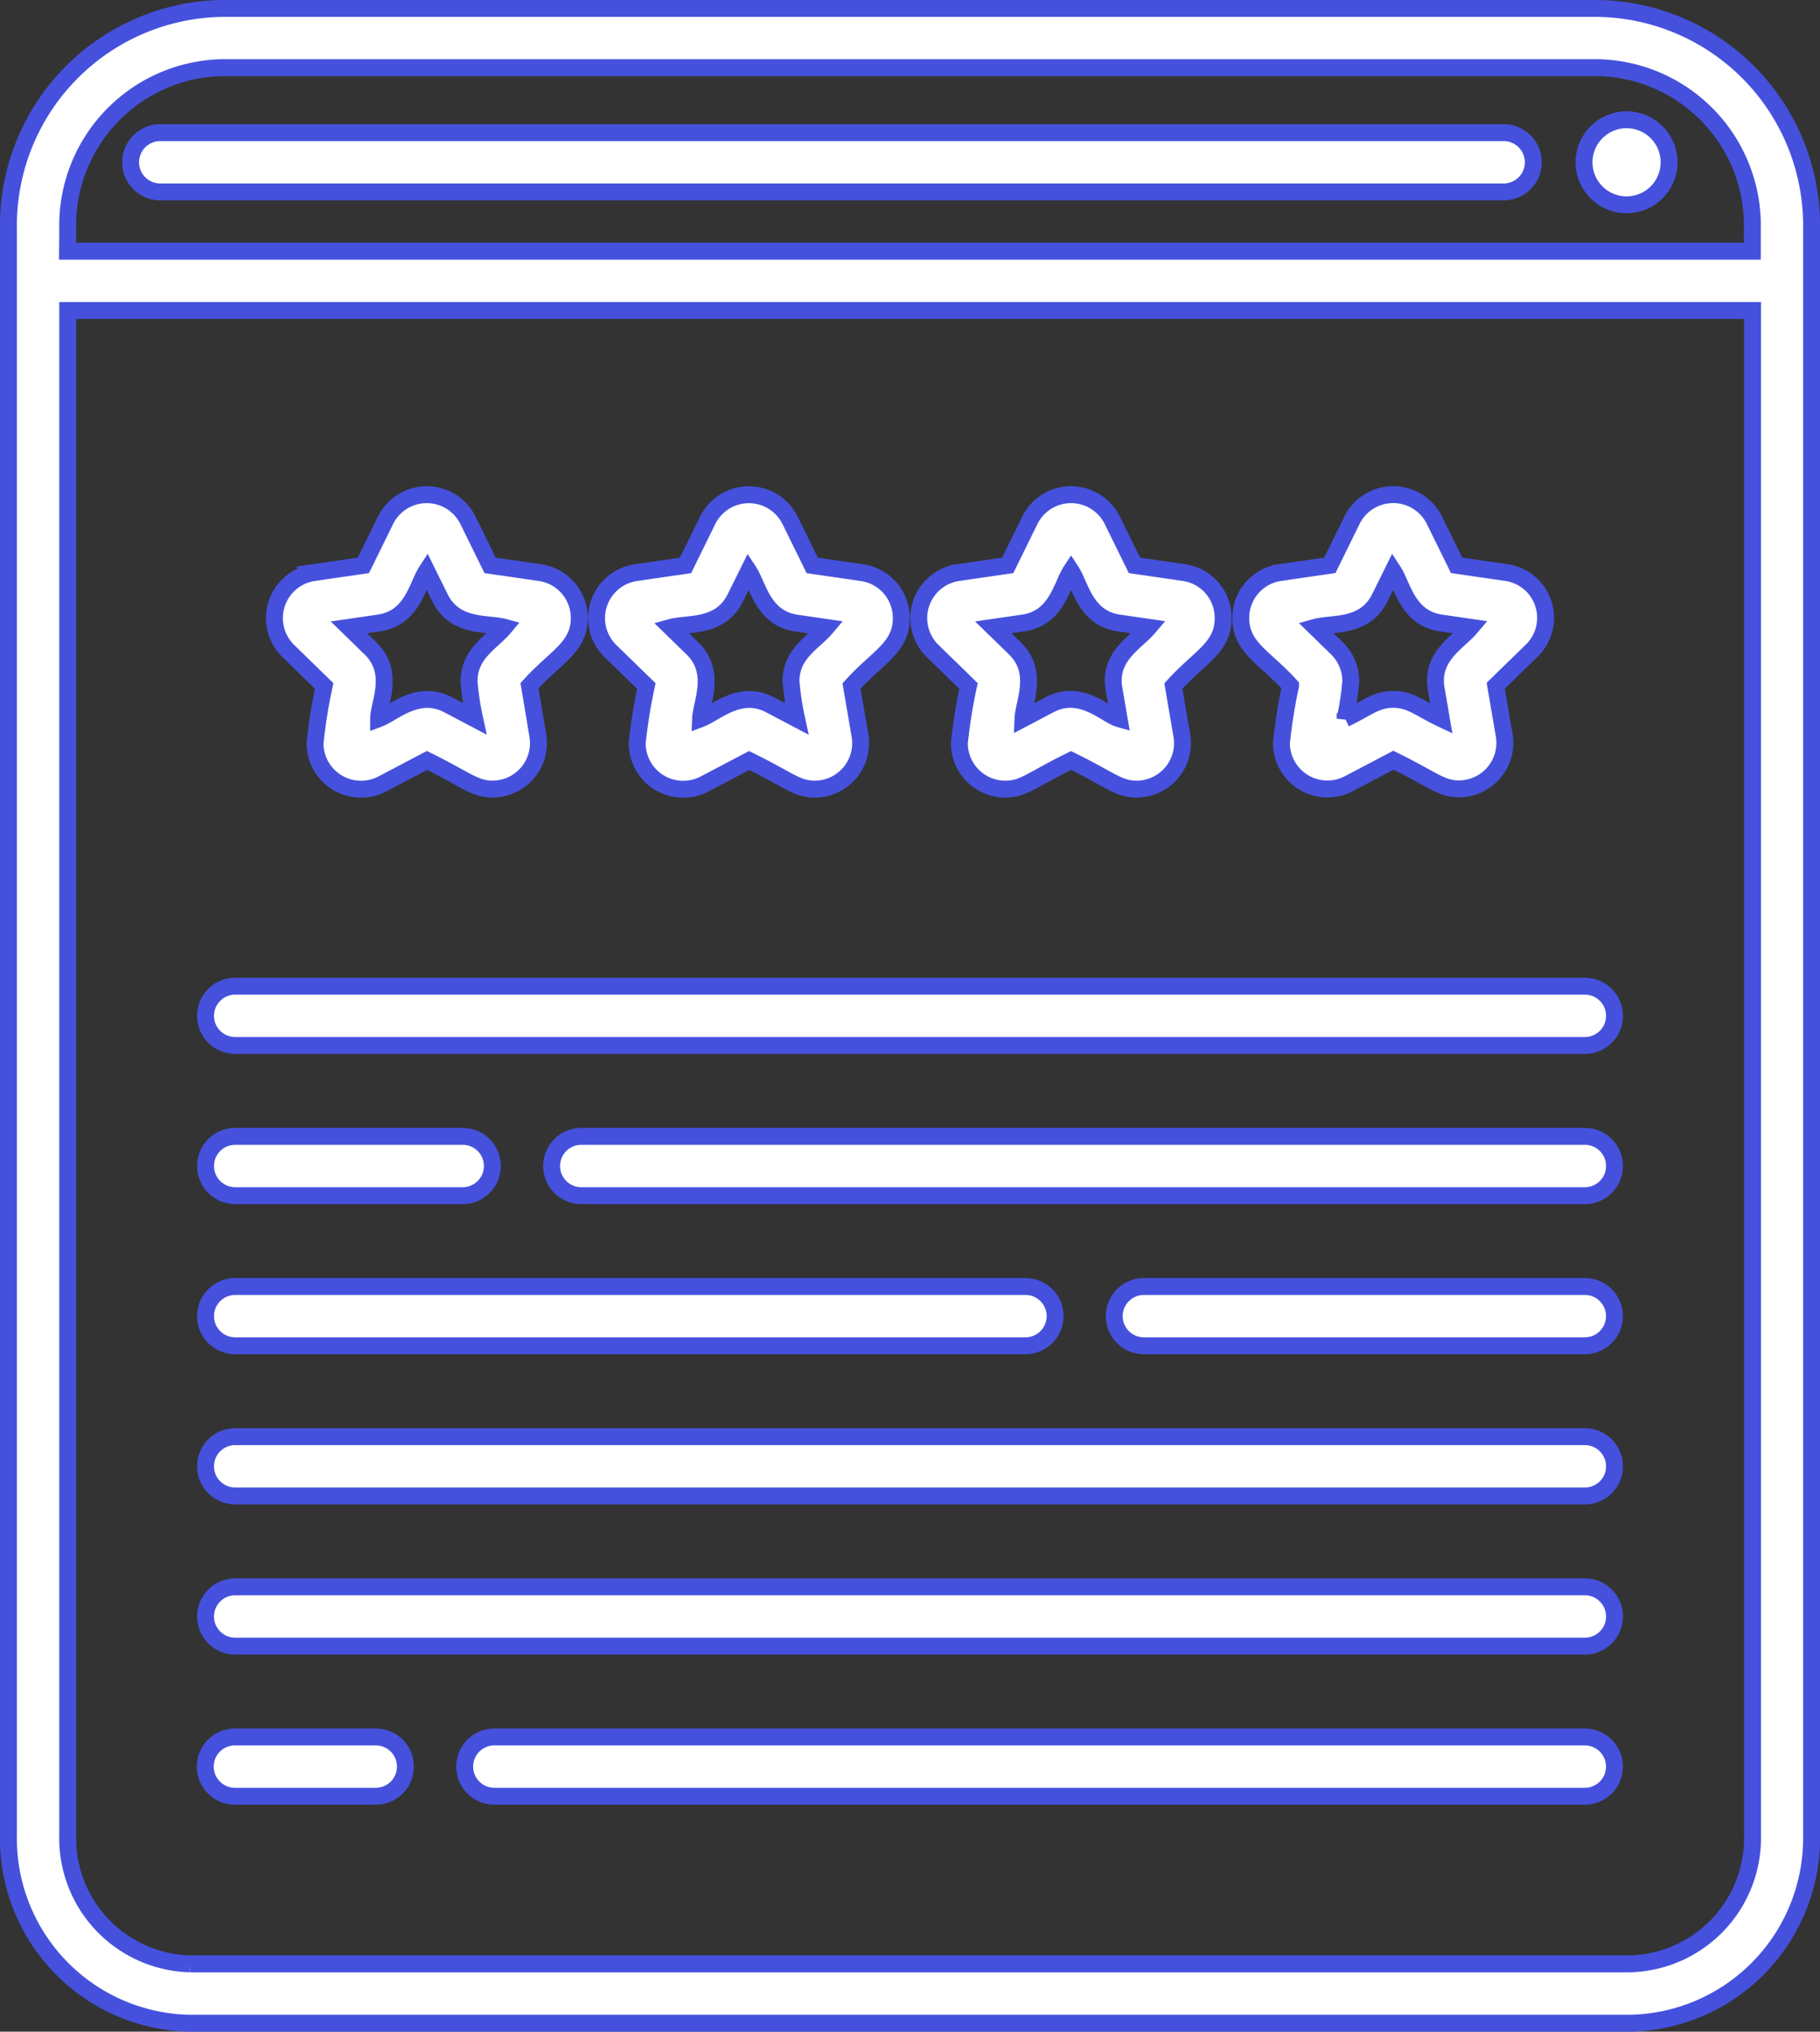
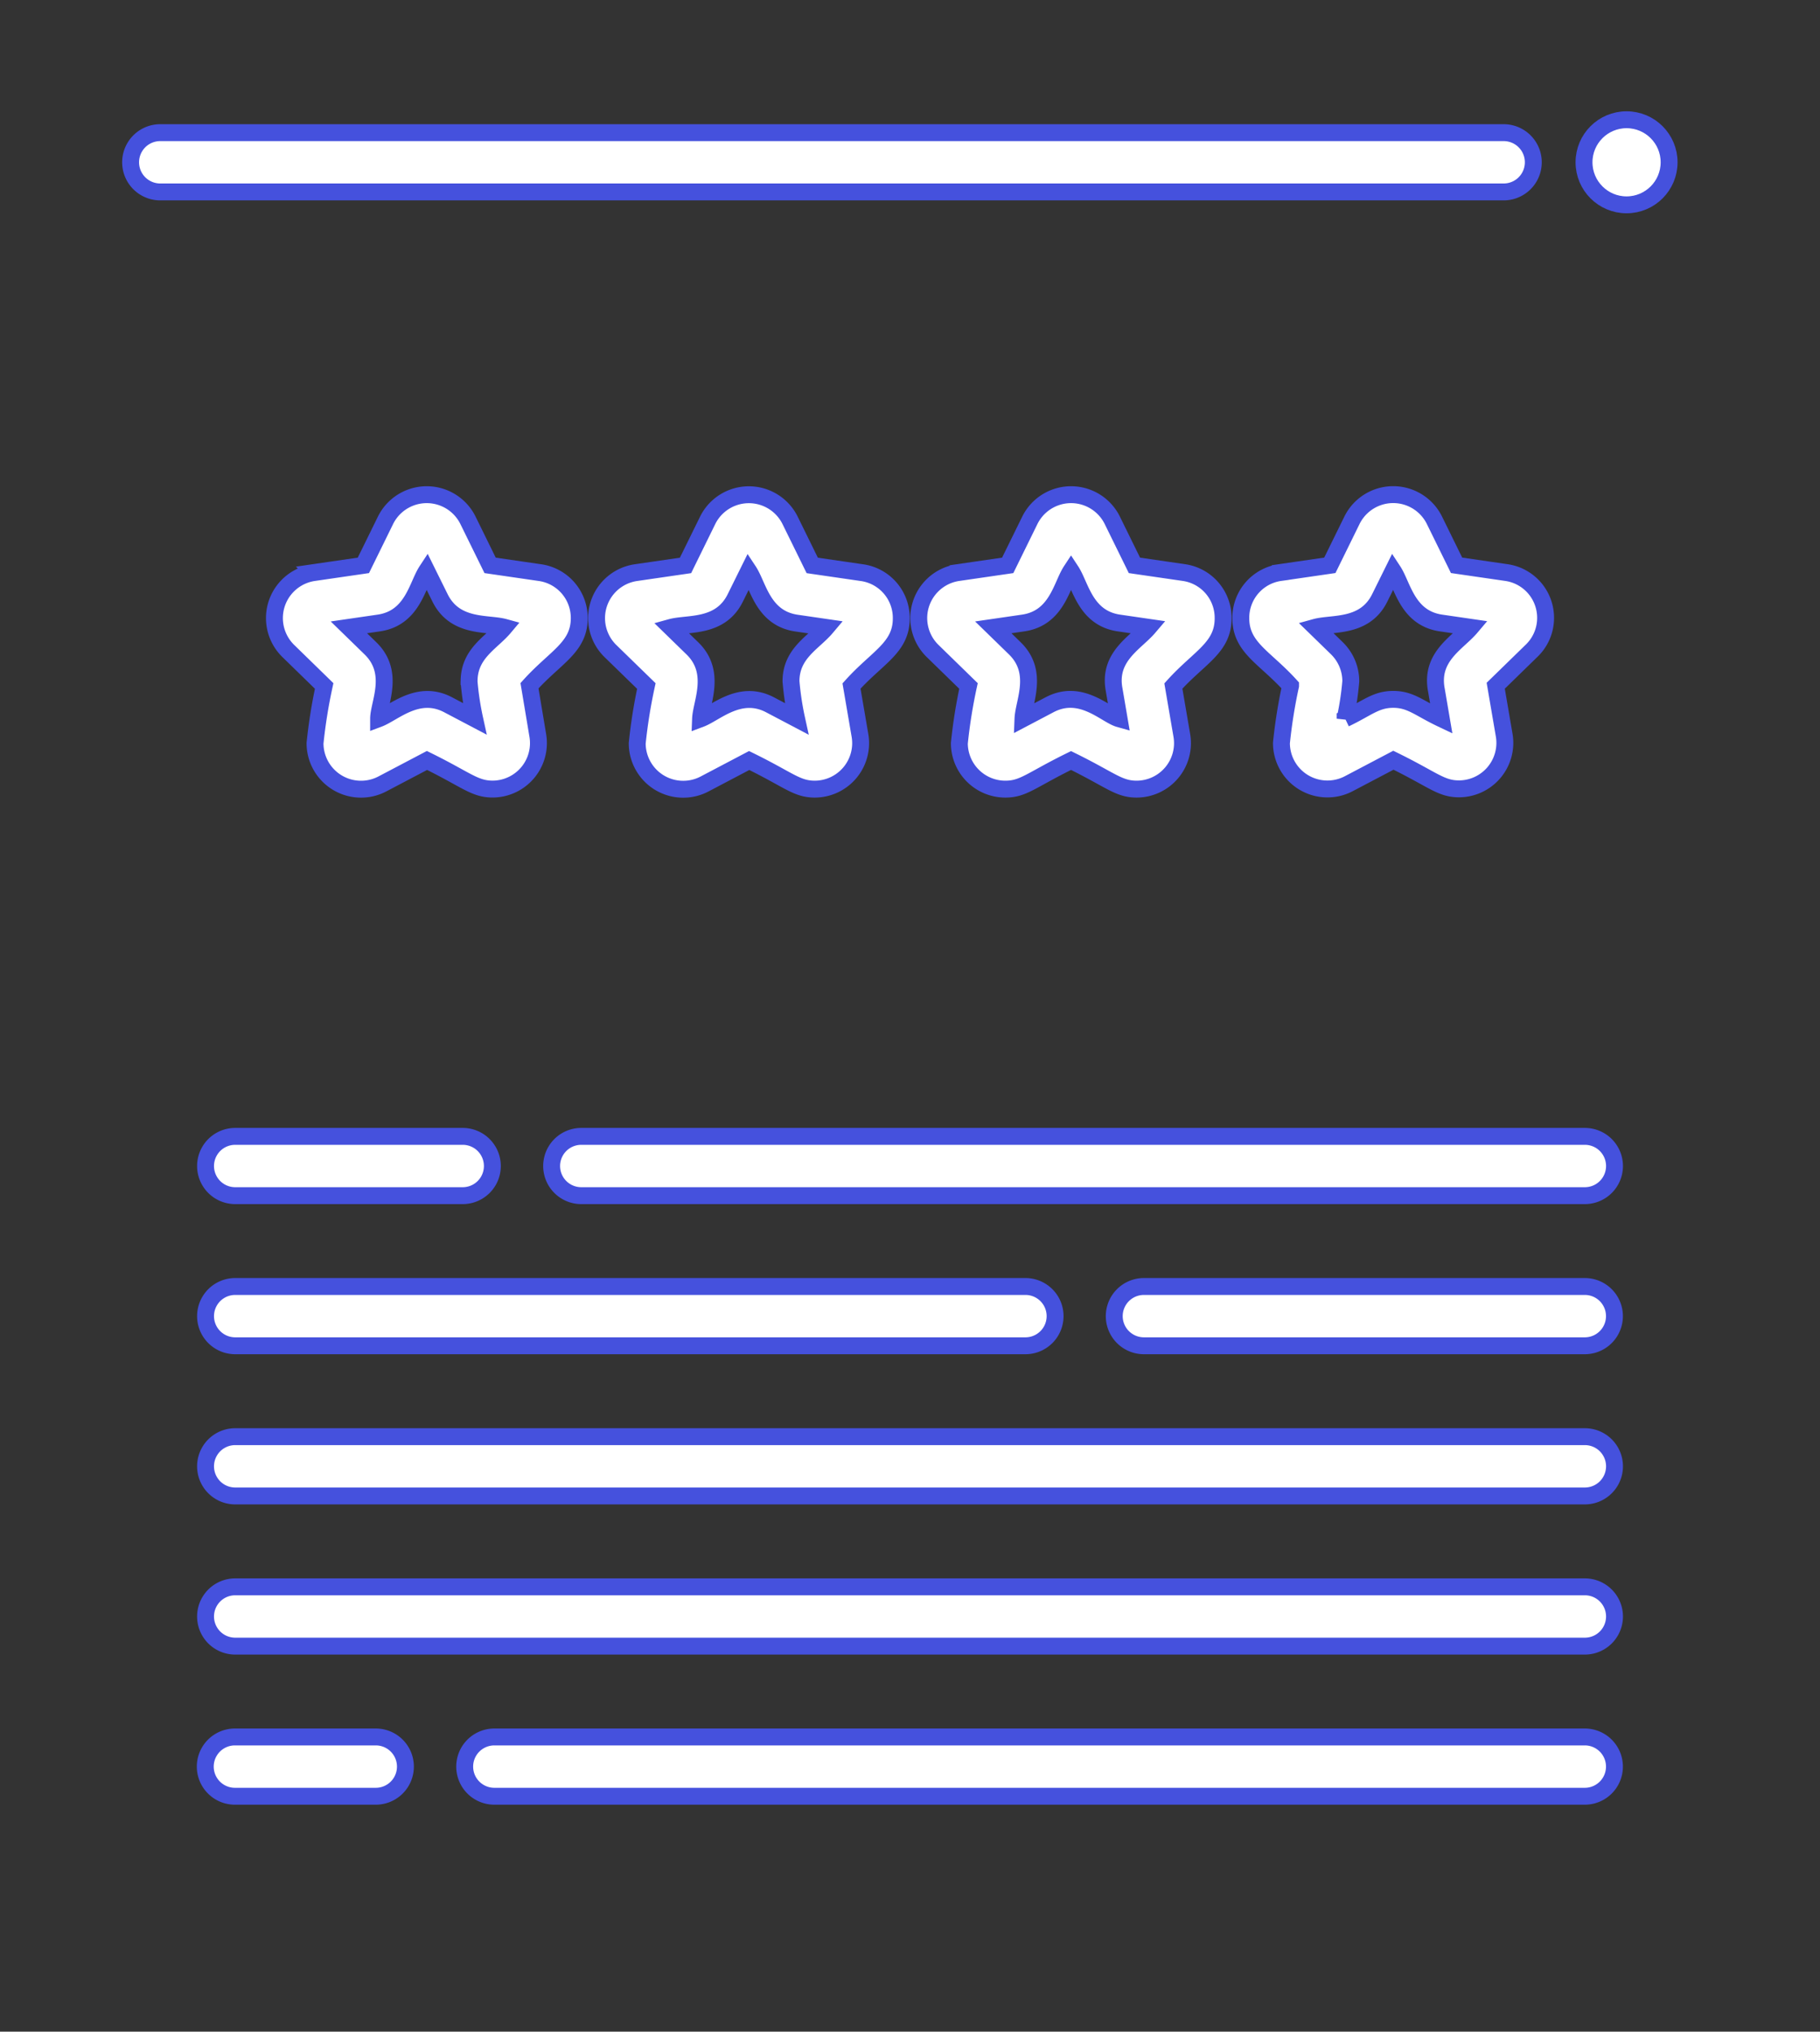
<svg xmlns="http://www.w3.org/2000/svg" width="32.3" height="36.054" viewBox="0 0 32.3 36.054">
  <rect x="0" y="0" width="32.3" height="36.054" fill="#333333" stroke="none" />
  <g id="Group_11032" data-name="Group 11032" transform="translate(3846.15 5685.15)">
    <g id="Group_8588" data-name="Group 8588" transform="translate(-3846 -5685)">
-       <path id="Path_29328" data-name="Path 29328" d="M55.106,0H30.647a3.853,3.853,0,0,0-3.771,3.922V32.411a3.279,3.279,0,0,0,3.216,3.343l25.568,0a3.285,3.285,0,0,0,3.216-3.343V3.922A3.853,3.853,0,0,0,55.106,0ZM27.928,3.922a2.8,2.8,0,0,1,2.719-2.871h24.46a2.8,2.8,0,0,1,2.718,2.871v.386h-29.9Zm29.9,28.487h0A2.233,2.233,0,0,1,55.66,34.7l-25.568,0a2.23,2.23,0,0,1-2.164-2.291V5.36h29.9V32.409Z" transform="translate(-26.876)" fill="#fff" stroke="#4551dd" stroke-width="0.3" />
-     </g>
+       </g>
    <g id="Group_8590" data-name="Group 8590" transform="translate(-3843.832 -5682.796)">
      <path id="Path_29329" data-name="Path 29329" d="M82.294,31.565H58.452a.526.526,0,1,0,0,1.052H82.294a.526.526,0,0,0,0-1.052Z" transform="translate(-57.926 -31.565)" fill="#fff" stroke="#4551dd" stroke-width="0.3" />
    </g>
    <g id="Group_8592" data-name="Group 8592" transform="translate(-3818.038 -5683.025)">
      <circle id="Ellipse_291" data-name="Ellipse 291" cx="0.755" cy="0.755" r="0.755" fill="#fff" stroke="#4551dd" stroke-width="0.3" />
    </g>
    <g id="Group_8594" data-name="Group 8594" transform="translate(-3841.279 -5676.368)">
      <path id="Path_29330" data-name="Path 29330" d="M99.181,124.992l-.88-.128-.393-.8a.816.816,0,0,0-1.463,0l-.393.8-.88.128a.816.816,0,0,0-.452,1.392l.636.62a9.211,9.211,0,0,0-.162,1.016.816.816,0,0,0,1.2.72l.787-.414c.7.344.843.508,1.166.508a.816.816,0,0,0,.8-.954L99,127c.46-.511.883-.678.883-1.2A.812.812,0,0,0,99.181,124.992Zm-1.254,1.929a5.066,5.066,0,0,0,.1.665l-.473-.249c-.535-.281-.964.149-1.232.249,0-.271.3-.816-.144-1.249l-.383-.373.529-.077c.6-.087.681-.667.851-.926l.237.479c.268.543.844.441,1.143.523C98.325,126.237,97.928,126.422,97.928,126.922Z" transform="translate(-94.474 -123.613)" fill="#fff" stroke="#4551dd" stroke-width="0.3" />
    </g>
    <g id="Group_8596" data-name="Group 8596" transform="translate(-3835.563 -5676.368)">
      <path id="Path_29331" data-name="Path 29331" d="M181.057,124.991l-.88-.128-.393-.8a.816.816,0,0,0-1.463,0l-.393.8-.88.128a.816.816,0,0,0-.452,1.392l.637.62a9.2,9.2,0,0,0-.162,1.016.816.816,0,0,0,1.2.72l.787-.414c.71.348.843.508,1.166.508a.816.816,0,0,0,.8-.954l-.15-.876c.46-.512.883-.678.883-1.2A.811.811,0,0,0,181.057,124.991ZM179.8,126.92a5.1,5.1,0,0,0,.1.665l-.473-.249c-.536-.281-.964.149-1.232.249.011-.283.291-.825-.144-1.249l-.383-.373c.3-.083.876.019,1.143-.523l.237-.479c.172.26.252.839.851.926l.529.077C180.2,126.235,179.8,126.42,179.8,126.92Z" transform="translate(-176.349 -123.611)" fill="#fff" stroke="#4551dd" stroke-width="0.3" />
    </g>
    <g id="Group_8598" data-name="Group 8598" transform="translate(-3829.845 -5676.368)">
      <path id="Path_29332" data-name="Path 29332" d="M262.936,124.992l-.88-.128-.393-.8a.816.816,0,0,0-1.463,0l-.393.8-.88.128a.816.816,0,0,0-.452,1.392l.636.62a9.209,9.209,0,0,0-.162,1.016.816.816,0,0,0,.816.815c.323,0,.455-.159,1.166-.508.708.347.843.508,1.166.508a.816.816,0,0,0,.8-.954l-.15-.876c.46-.511.883-.678.883-1.2A.811.811,0,0,0,262.936,124.992Zm-1.242,2.067.09.527c-.24-.067-.674-.543-1.233-.249l-.473.249c.012-.3.29-.825-.144-1.249l-.383-.373.529-.077c.6-.087.681-.667.851-.926.171.26.252.839.851.926l.529.077C262.077,126.239,261.592,126.479,261.694,127.06Z" transform="translate(-258.228 -123.613)" fill="#fff" stroke="#4551dd" stroke-width="0.3" />
    </g>
    <g id="Group_8600" data-name="Group 8600" transform="translate(-3824.127 -5676.368)">
      <path id="Path_29333" data-name="Path 29333" d="M345.516,125.8a.811.811,0,0,0-.7-.809l-.88-.128-.393-.8a.816.816,0,0,0-1.463,0l-.393.8-.88.128a.811.811,0,0,0-.7.809c0,.525.423.691.883,1.2a9.127,9.127,0,0,0-.162,1.016.816.816,0,0,0,1.2.72l.787-.414c.71.348.843.508,1.166.508a.816.816,0,0,0,.8-.954l-.15-.876.636-.62A.808.808,0,0,0,345.516,125.8Zm-1.941,1.258.09.527c-.39-.185-.543-.343-.853-.343s-.46.156-.853.343a5.212,5.212,0,0,0,.1-.665.82.82,0,0,0-.246-.584l-.383-.373c.3-.083.876.019,1.143-.523l.237-.479c.171.26.252.839.851.926l.529.077C343.957,126.24,343.475,126.477,343.575,127.06Z" transform="translate(-340.109 -123.613)" fill="#fff" stroke="#4551dd" stroke-width="0.3" />
    </g>
    <g id="Group_8602" data-name="Group 8602" transform="translate(-3842.502 -5667.649)">
-       <path id="Path_29334" data-name="Path 29334" d="M101.443,248.469H77.49a.526.526,0,0,0,0,1.052h23.953a.526.526,0,0,0,0-1.052Z" transform="translate(-76.964 -248.469)" fill="#fff" stroke="#4551dd" stroke-width="0.3" />
-     </g>
+       </g>
    <g id="Group_8604" data-name="Group 8604" transform="translate(-3836.36 -5664.984)">
      <path id="Path_29335" data-name="Path 29335" d="M183.25,286.628H165.439a.526.526,0,1,0,0,1.052H183.25a.526.526,0,1,0,0-1.052Z" transform="translate(-164.913 -286.628)" fill="#fff" stroke="#4551dd" stroke-width="0.3" />
    </g>
    <g id="Group_8606" data-name="Group 8606" transform="translate(-3842.502 -5664.984)">
      <path id="Path_29336" data-name="Path 29336" d="M81.528,286.628H77.49a.526.526,0,0,0,0,1.052h4.038a.526.526,0,1,0,0-1.052Z" transform="translate(-76.964 -286.628)" fill="#fff" stroke="#4551dd" stroke-width="0.3" />
    </g>
    <g id="Group_8608" data-name="Group 8608" transform="translate(-3842.502 -5662.32)">
      <path id="Path_29337" data-name="Path 29337" d="M91.515,324.787H77.49a.526.526,0,1,0,0,1.052H91.515a.526.526,0,1,0,0-1.052Z" transform="translate(-76.964 -324.787)" fill="#fff" stroke="#4551dd" stroke-width="0.3" />
    </g>
    <g id="Group_8610" data-name="Group 8610" transform="translate(-3826.374 -5662.32)">
      <path id="Path_29338" data-name="Path 29338" d="M316.276,324.787h-7.825a.526.526,0,1,0,0,1.052h7.825a.526.526,0,1,0,0-1.052Z" transform="translate(-307.926 -324.787)" fill="#fff" stroke="#4551dd" stroke-width="0.3" />
    </g>
    <g id="Group_8612" data-name="Group 8612" transform="translate(-3842.502 -5659.655)">
      <path id="Path_29339" data-name="Path 29339" d="M101.443,362.946H77.49a.526.526,0,1,0,0,1.052h23.953a.526.526,0,1,0,0-1.052Z" transform="translate(-76.964 -362.946)" fill="#fff" stroke="#4551dd" stroke-width="0.3" />
    </g>
    <g id="Group_8614" data-name="Group 8614" transform="translate(-3842.502 -5656.99)">
      <path id="Path_29340" data-name="Path 29340" d="M101.443,401.105H77.49a.526.526,0,1,0,0,1.052h23.953a.526.526,0,1,0,0-1.052Z" transform="translate(-76.964 -401.105)" fill="#fff" stroke="#4551dd" stroke-width="0.3" />
    </g>
    <g id="Group_8616" data-name="Group 8616" transform="translate(-3837.903 -5654.326)">
      <path id="Path_29341" data-name="Path 29341" d="M162.7,439.264H143.347a.526.526,0,1,0,0,1.052H162.7a.526.526,0,1,0,0-1.052Z" transform="translate(-142.821 -439.264)" fill="#fff" stroke="#4551dd" stroke-width="0.3" />
    </g>
    <g id="Group_8618" data-name="Group 8618" transform="translate(-3842.502 -5654.326)">
      <path id="Path_29342" data-name="Path 29342" d="M79.985,439.264h-2.5a.526.526,0,1,0,0,1.052h2.5a.526.526,0,1,0,0-1.052Z" transform="translate(-76.964 -439.264)" fill="#fff" stroke="#4551dd" stroke-width="0.3" />
    </g>
  </g>
</svg>